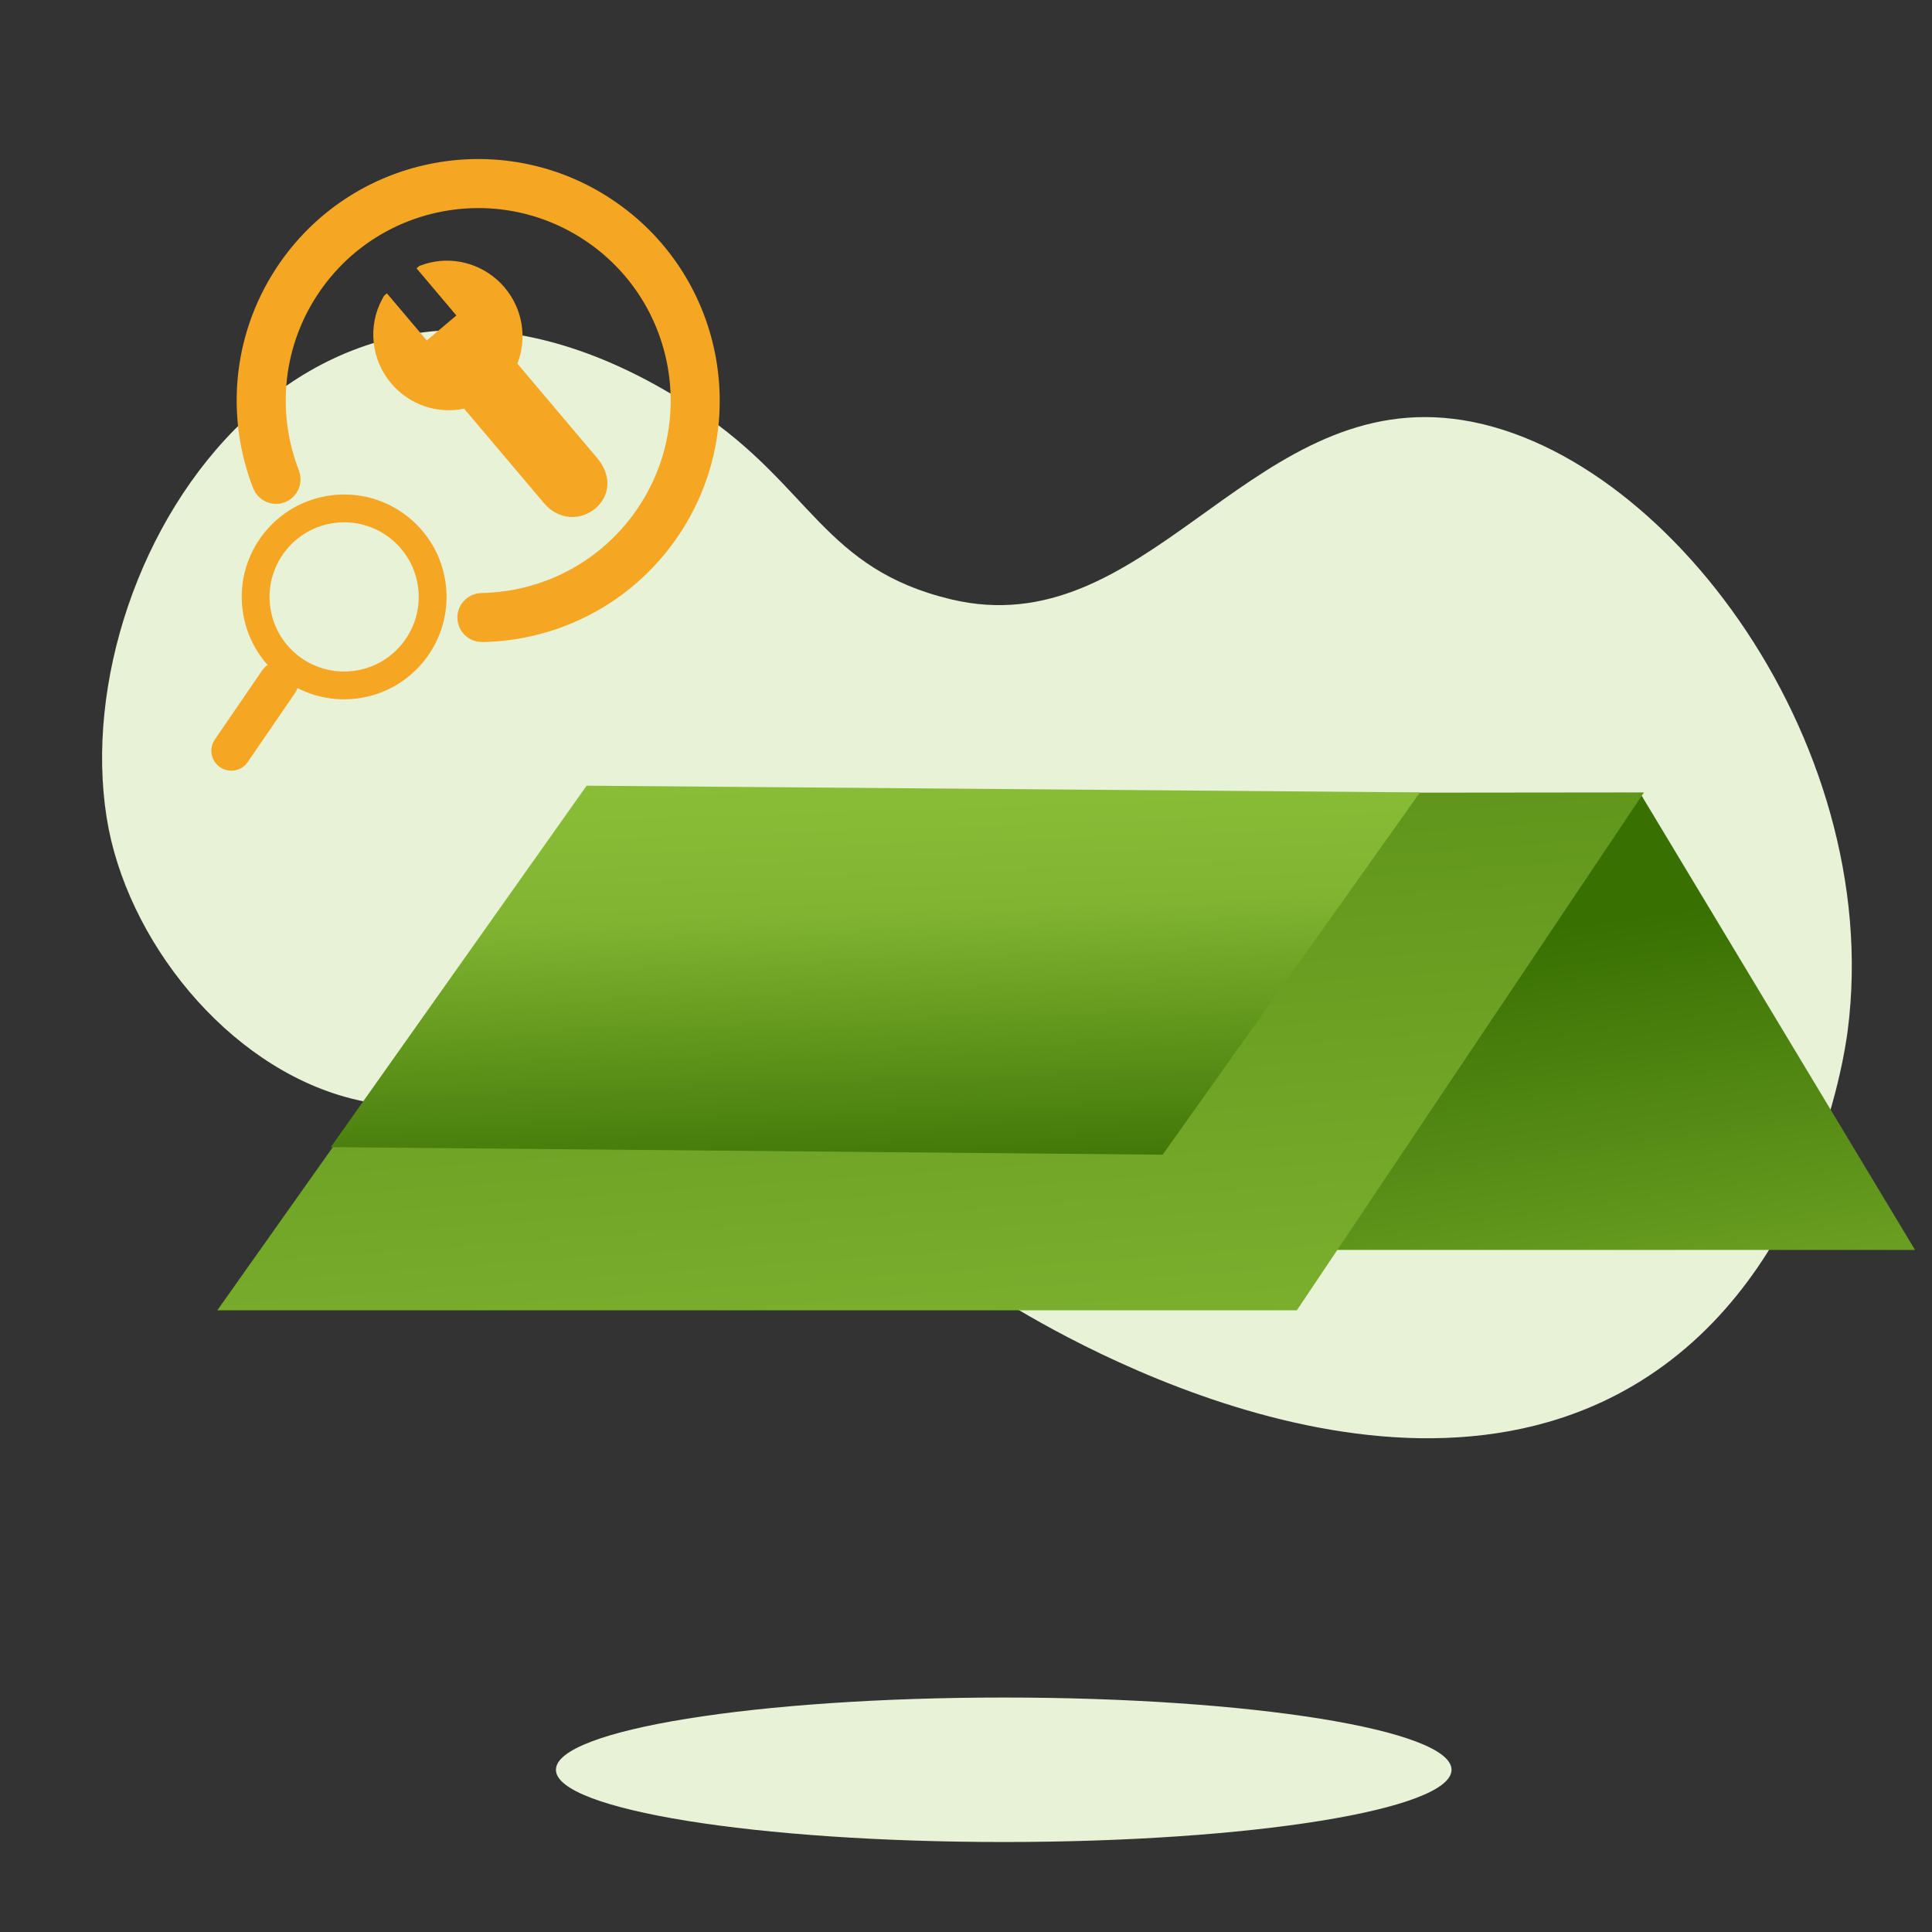
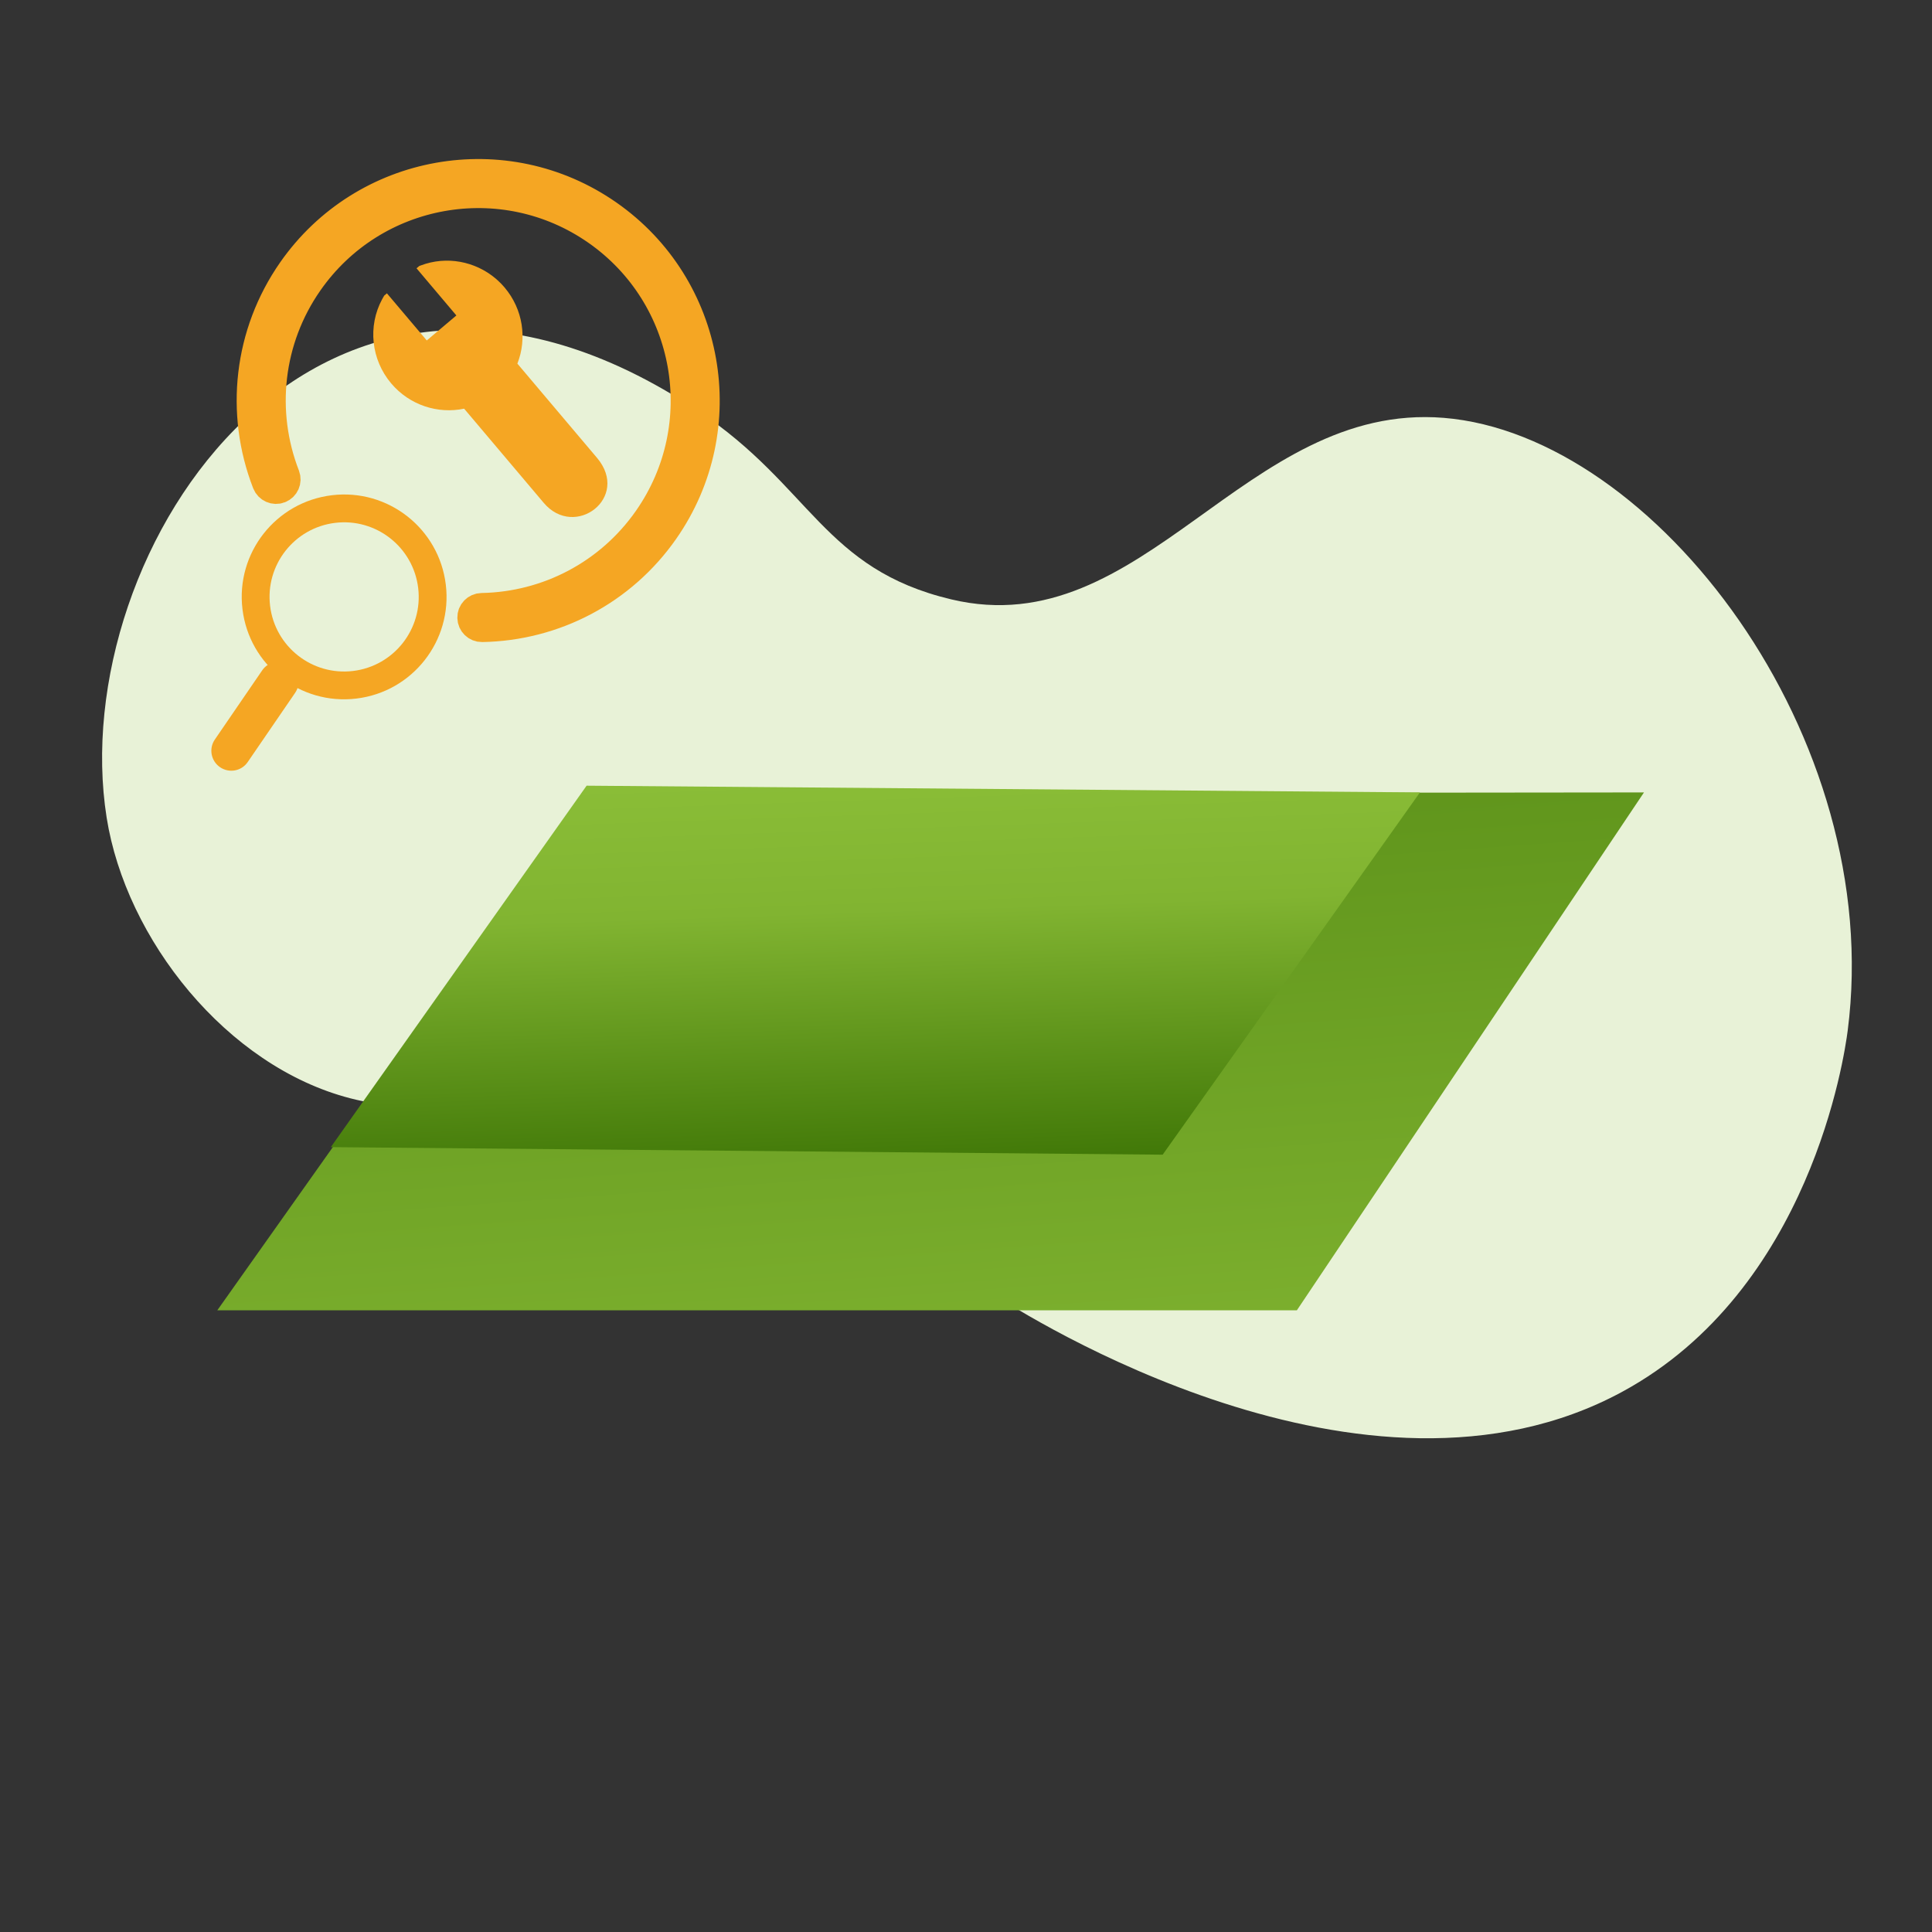
<svg xmlns="http://www.w3.org/2000/svg" width="64" height="64" viewBox="0 0 64 64" fill="none">
  <rect x="0" y="0" width="64" height="64" fill="#333333" stroke="none" />
  <path fill-rule="evenodd" clip-rule="evenodd" d="M61.207 34.143C61.101 34.964 59.98 42.724 53.732 46.108C45.221 50.718 33.943 43.553 32.882 42.859C27.486 39.332 26.793 35.967 22.064 35.277C17.456 34.604 15.739 37.454 11.598 36.381C7.503 35.32 4.17 31.11 3.533 27.086C2.134 18.249 10.587 5.259 23.137 13.619C26.868 16.104 27.282 18.85 31.515 19.856C37.888 21.371 41.236 13.307 47.828 13.842C54.82 14.411 62.465 24.408 61.207 34.143Z" fill="#E8F2D7" />
-   <path fill-rule="evenodd" clip-rule="evenodd" d="M48.084 58.626C48.084 59.947 41.443 61.019 33.25 61.019C25.058 61.019 18.416 59.947 18.416 58.626C18.416 57.305 25.058 56.233 33.25 56.233C41.443 56.233 48.084 57.305 48.084 58.626Z" fill="#E8F2D7" />
-   <path d="M54.339 26.287L63.439 41.406H27.339L38.439 26.625L54.339 26.287Z" fill="url(#paint0_linear_294_47717)" />
  <path d="M19.317 26.287L7.198 43.406H42.96L54.459 26.25L19.317 26.287Z" fill="url(#paint1_linear_294_47717)" />
  <path d="M19.432 26.027L10.959 38L38.515 38.25L47.037 26.25L19.432 26.027Z" fill="url(#paint2_linear_294_47717)" />
  <path d="M7.116 24.499C6.912 24.797 6.987 25.204 7.285 25.412C7.586 25.621 7.999 25.547 8.205 25.245L9.776 22.952C9.98 22.654 9.904 22.246 9.606 22.039C9.305 21.83 8.892 21.904 8.686 22.206L7.116 24.499Z" fill="#F5A623" />
  <path d="M9.241 19.722C9.476 18.954 10.119 18.388 10.92 18.244C12.092 18.034 13.223 18.803 13.44 19.96C13.545 20.518 13.424 21.083 13.099 21.55C13.04 21.635 12.923 21.656 12.838 21.598C12.752 21.54 12.73 21.425 12.789 21.34C13.057 20.954 13.157 20.488 13.071 20.026C12.891 19.071 11.957 18.435 10.988 18.609C10.326 18.727 9.795 19.195 9.601 19.83C9.571 19.928 9.466 19.983 9.367 19.953C9.266 19.923 9.211 19.82 9.241 19.722Z" fill="#E8F2D7" />
  <path fill-rule="evenodd" clip-rule="evenodd" d="M8.032 20.178C8.256 22.039 9.945 23.365 11.805 23.141C13.665 22.918 14.992 21.228 14.768 19.368C14.544 17.508 12.855 16.181 10.995 16.405C9.135 16.629 7.808 18.318 8.032 20.178Z" fill="#F5A623" />
  <path d="M8.947 20.069C9.11 21.424 10.34 22.39 11.695 22.227C13.05 22.064 14.016 20.833 13.853 19.479C13.69 18.124 12.46 17.157 11.105 17.32C9.75 17.483 8.784 18.714 8.947 20.069Z" fill="#E8F2D7" />
  <path d="M20.134 7.119C16.737 4.748 12.062 5.58 9.691 8.977C8.242 11.053 7.952 13.678 8.853 15.994C8.916 16.155 9.097 16.235 9.258 16.172C9.419 16.11 9.498 15.929 9.436 15.768C8.61 13.644 8.875 11.238 10.204 9.335C12.377 6.221 16.662 5.458 19.776 7.631C22.89 9.804 23.652 14.09 21.479 17.204C20.201 19.035 18.148 20.105 15.957 20.144C15.784 20.147 15.646 20.289 15.65 20.462C15.653 20.634 15.795 20.772 15.967 20.769C18.357 20.727 20.598 19.559 21.992 17.561C24.362 14.165 23.53 9.489 20.134 7.119Z" fill="#F5A623" stroke="#F5A623" />
  <path d="M13.888 8.812L13.798 8.888L15.118 10.45L14.137 11.278L12.817 9.717L12.727 9.793L12.7 9.84L12.658 9.914C12.178 10.805 12.294 11.914 12.958 12.7C13.573 13.428 14.511 13.719 15.375 13.538L18.012 16.658C19.042 17.877 20.89 16.484 19.776 15.166L17.139 12.046C17.462 11.225 17.331 10.252 16.716 9.524C16.645 9.44 16.57 9.362 16.49 9.29L16.425 9.232C15.741 8.651 14.788 8.471 13.939 8.793L13.888 8.812Z" fill="#F5A623" />
  <defs>
    <linearGradient id="paint0_linear_294_47717" x1="75.432" y1="27.255" x2="78.937" y2="51.504" gradientUnits="userSpaceOnUse">
      <stop stop-color="#387002" />
      <stop offset="0.726" stop-color="#81B431" />
      <stop offset="1" stop-color="#8ABD37" />
    </linearGradient>
    <linearGradient id="paint1_linear_294_47717" x1="142.832" y1="57.012" x2="138.296" y2="-5.588" gradientUnits="userSpaceOnUse">
      <stop stop-color="#8ABD37" />
      <stop offset="0.274" stop-color="#81B431" />
      <stop offset="1" stop-color="#387002" />
    </linearGradient>
    <linearGradient id="paint2_linear_294_47717" x1="0.742" y1="26.722" x2="1.217" y2="40.7" gradientUnits="userSpaceOnUse">
      <stop stop-color="#8ABD37" />
      <stop offset="0.314" stop-color="#81B431" />
      <stop offset="1" stop-color="#387002" />
    </linearGradient>
  </defs>
</svg>